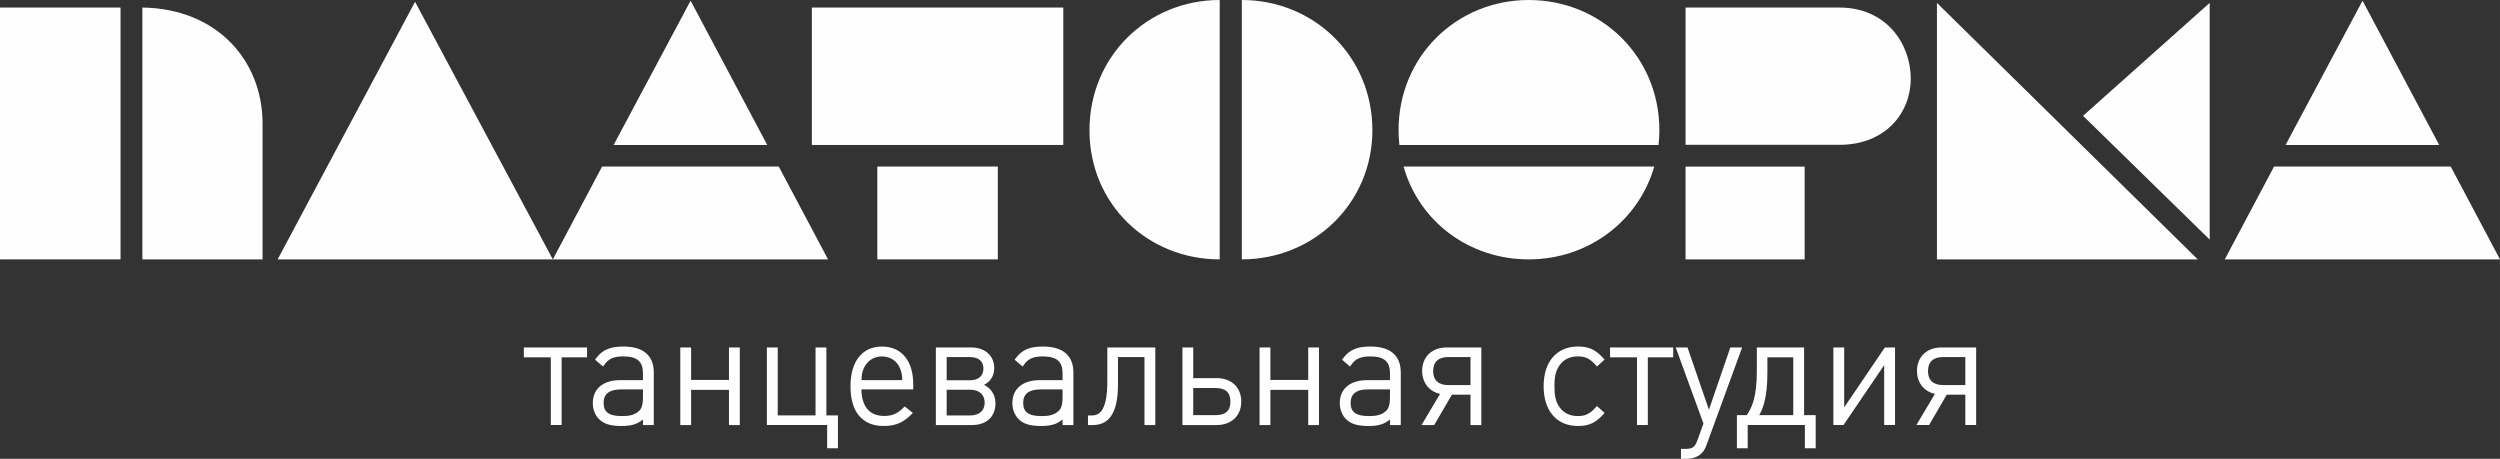
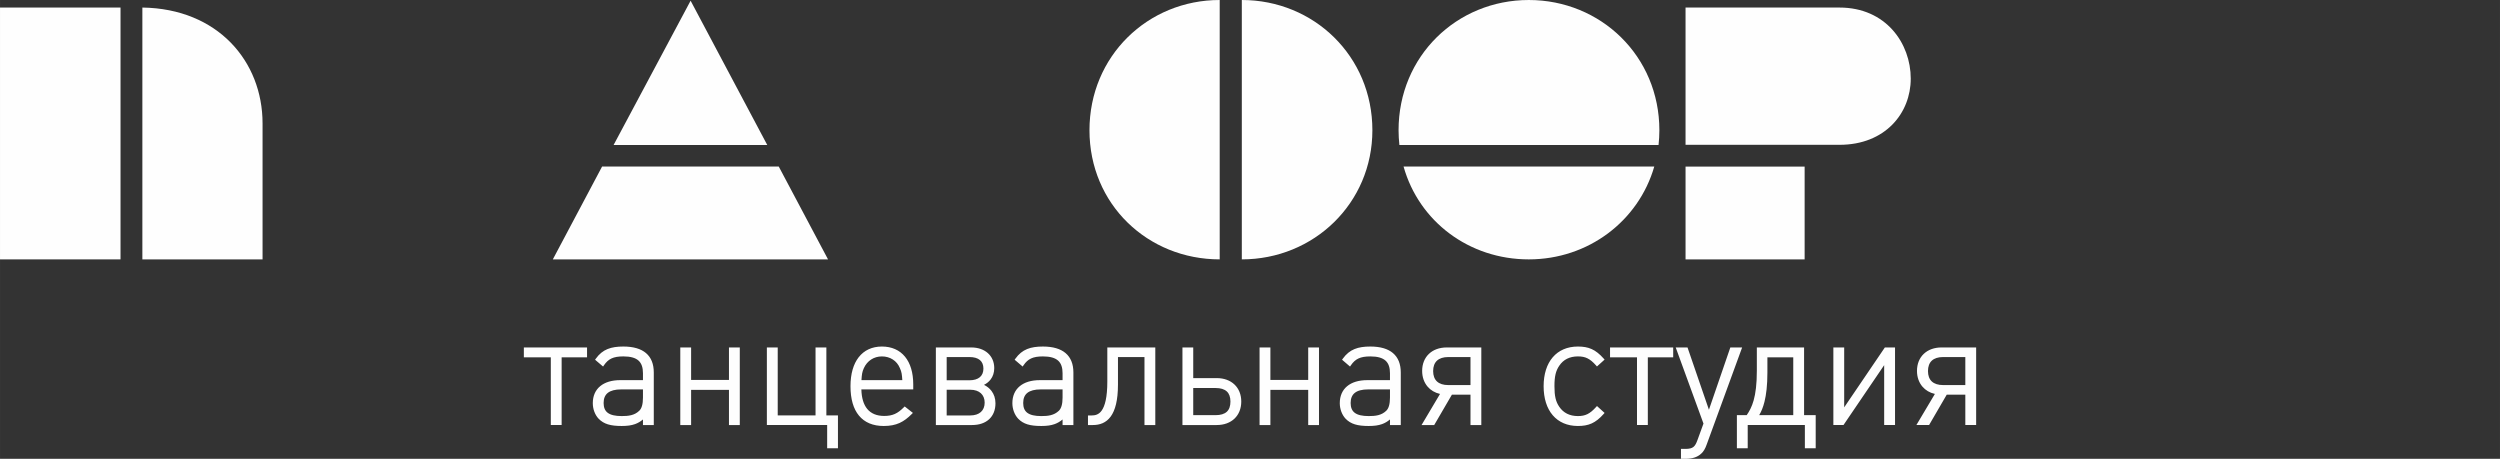
<svg xmlns="http://www.w3.org/2000/svg" xml:space="preserve" width="244.416mm" height="44.855mm" version="1.1" style="shape-rendering:geometricPrecision; text-rendering:geometricPrecision; image-rendering:optimizeQuality; fill-rule:evenodd; clip-rule:evenodd" viewBox="0 0 24441.64 4485.55">
  <rect x="0" y="0" width="24441.64" height="4485.55" fill="#333333" stroke="none" />
  <defs>
    <style type="text/css"> .fil0 {fill:#FEFEFE;fill-rule:nonzero} </style>
  </defs>
  <g id="Слой_x0020_1">
    <g id="_2253674074304">
      <polygon class="fil0" points="-0,2535.9 1178.23,2535.9 1178.23,73.81 -0,73.81 " />
      <path class="fil0" d="M1391.79 73.86c736.83,10.33 1175.1,526.09 1175.1,1132.49l0 1329.55 -1175.1 0 0 -2462.04z" />
-       <polygon class="fil0" points="5404.7,2535.9 2714.36,2535.9 4057.86,17.56 " />
      <path class="fil0" d="M6751.81 6.97l749.23 1410.38 -1502.07 0 752.84 -1410.38zm1343.5 2528.93l-2690.61 0 481.67 -907.54 1727.27 0 481.67 907.54z" />
-       <path class="fil0" d="M8577.23 2535.9l0 -907.54 1178.2 0 0 907.54 -1178.2 0zm-639.98 -2462.04l2458.16 0 0 1343.49 -2458.16 0 0 -1343.49z" />
      <path class="fil0" d="M12140.76 0c703.51,0 1276.6,548.55 1276.6,1273.24 0,713.85 -573.09,1262.66 -1276.6,1262.66l0 -2535.9zm-216.17 0l0 2535.9c-703.25,0 -1273.24,-538.22 -1273.24,-1262.66 0,-724.69 569.99,-1273.24 1273.24,-1273.24z" />
      <path class="fil0" d="M17643.34 1628.61l0 907.29 -1164.25 0 0 -907.29 1164.25 0zm341.17 -1554.75c453.51,0 696.28,350.21 696.28,694.99 0,337.56 -249.74,646.96 -696.28,646.96l-1505.42 0 0 -1341.95 1505.42 0z" />
-       <path class="fil0" d="M21603.57 2342.46l-1238.12 -1209.97 1238.12 -1104.34 0 2314.31zm-116.99 193.44l-2549.85 0 0 -2507.75 2549.85 2507.75z" />
-       <path class="fil0" d="M23097.89 6.97l749.48 1410.38 -1502.07 0 752.59 -1410.38zm1343.75 2528.93l-2690.6 0 481.66 -907.54 1727.28 0 481.66 907.54z" />
      <path class="fil0" d="M16215.14 1417.35c5.16,-47.25 8,-95.29 8,-144.11 0,-724.69 -573.09,-1273.24 -1276.6,-1273.24 -703.51,0 -1273.24,548.55 -1273.24,1273.24 0,48.82 3.1,96.86 8,144.11l2533.84 0z" />
      <path class="fil0" d="M13722.11 1628.36c151.61,538.48 641.79,907.54 1224.43,907.54 581.35,0 1073.09,-374.74 1226.76,-907.54l-2451.19 0z" />
    </g>
    <path class="fil0" d="M5385.06 3493.73l-263.6 0 0 -96.88 617.81 0 0 96.88 -248.38 0 0 661.65 -105.83 0 0 -661.65zm13612.13 271.03l217.16 0 0 -274.01 -217.16 0c-48.5,0 -85.75,12.2 -110.52,35.3 -24.55,22.9 -37.41,57.23 -37.41,101.7 0,44.48 12.86,78.82 37.41,101.71 24.77,23.1 62.02,35.3 110.52,35.3zm-189.16 -305.15c42.07,-40.03 101.95,-62.76 173.93,-62.76l338.21 0 0 758.53 -105.82 0 0 -296.72 -181.8 0 -172.54 296.72 -124.1 0 180.88 -304.04c-50.21,-11.32 -91.79,-36.22 -121.85,-71.44 -34.05,-39.89 -53.16,-92.74 -53.16,-153.8 0,-68.97 23.99,-126.28 66.25,-166.49zm-778.07 -48.43l0 571.45 397.74 -585.78 99.33 0 0 758.53 -106.15 0 0 -585.47 -397.75 585.47 -98.99 0 0 -758.53 105.82 0 0 14.33zm-831.07 647.66l333.16 0 0 -565.11 -252.83 0 0 149.26c0,123.68 -11.19,215.33 -28.52,284.82 -14.07,56.43 -32.24,98.37 -51.81,131.03zm-8.51 -661.99l447.49 0 0 661.99 113.59 0 0 323.73 -105.82 0 0 -227.19 -558.83 0 0 227.19 -105.81 0 0 -323.73 95.97 0c25.76,-37.62 49.84,-80.63 67.77,-144.14 19.1,-67.72 31.31,-158.84 31.31,-291.58l0 -226.27 14.33 0zm-482.83 609.09l209.34 -609.09 115.43 0 -346.06 947.62c-7.08,20.37 -15.01,38.11 -23.81,53.04 -9.1,15.43 -19.15,27.95 -30.21,37.39 -18.35,17.53 -40.34,29.73 -63.79,37.72 -27.06,9.24 -56.03,12.93 -83.44,12.93l-50.76 0 0 -96.88 43.14 0c38.26,0 62.37,-5.82 79.17,-19.43 17.11,-13.86 28.41,-36.99 40.47,-71.01l57.23 -157.17 -271.49 -744.21 115.44 0 209.34 609.09zm-703.14 -512.21l-263.61 0 0 -96.88 617.46 0 0 96.88 -248.03 0 0 661.65 -105.82 0 0 -661.65zm-484.64 9.35c-27.24,-13.34 -56.67,-18.63 -93.16,-18.63 -39.82,0 -75.54,7.59 -106.24,22.97 -29.9,14.98 -55.39,37.49 -75.62,67.68l-0.12 0.16c-17.31,25.12 -29.1,51.26 -36.59,82.78 -7.62,32.11 -10.82,69.99 -10.82,118.07 0,48.1 3.2,86.07 10.8,118.24 7.51,31.61 19.31,57.84 36.61,82.94l0.06 0.12c20.24,29.9 45.84,52.37 75.93,67.39 30.71,15.33 66.34,22.98 105.99,22.98 36.4,0 65.81,-5.6 93.11,-19.1 27.71,-13.7 53.98,-35.8 83.76,-68.6l9.56 -10.54 74.4 67.46 -9.43 10.58c-39.98,44.77 -76.76,73.97 -116.69,92.07 -40.14,18.19 -82.89,25.01 -134.71,25.01 -104.21,0 -188.06,-37.3 -246.05,-104.92 -57.62,-67.19 -89.16,-164.06 -89.16,-283.63 0,-119.41 31.55,-216.2 89.18,-283.35 58,-67.58 141.84,-104.85 246.03,-104.85 51.81,0 94.56,6.73 134.71,24.88 40.01,18.09 76.81,47.28 116.75,92.19l9.44 10.62 -74.59 67.16 -9.56 -10.73c-29.68,-33.34 -55.89,-55.38 -83.59,-68.95zm-1143.35 261.68l0 -274.01 -217.48 0c-48.24,0 -85.43,12.23 -110.2,35.38 -24.5,22.89 -37.41,57.21 -37.41,101.62 0,44.43 12.92,78.74 37.41,101.63 24.77,23.15 61.96,35.38 110.2,35.38l217.48 0zm-419.49 15.11c-33.99,-39.9 -53.08,-92.74 -53.08,-153.77 0,-68.97 23.99,-126.28 66.25,-166.49 42.07,-40.03 101.95,-62.76 173.93,-62.76l338.21 0 0 758.53 -105.82 0 0 -296.72 -181.81 0 -172.87 296.72 -123.74 0 180.56 -304.05c-50.09,-11.33 -91.61,-36.24 -121.63,-71.46zm-377.41 188.31c6.46,-21.74 9.73,-48.81 9.73,-81.45l0 -79.72 -212.85 0c-59.57,0 -103.14,11.51 -131.29,34.06 -27.18,21.77 -40.5,54.82 -40.5,98.64 0,43.78 12.92,75.62 40.2,96.17 28.54,21.51 73.34,31.9 135.89,31.9 32.35,0 63.94,-1.5 93.15,-8.9 28.44,-7.19 55.09,-20.12 78.7,-42.98l0.12 -0.11c11.74,-11.17 20.73,-26.96 26.85,-47.61zm-337.16 -555.56c43.84,-18.03 94.4,-24.71 155.24,-24.71 98.1,0 171.23,22.08 220.57,63.79 51.52,43.57 76.57,107.68 76.57,189.64l0 514.04 -105.49 0 0 -54.59c-24.38,20.45 -49.11,35.12 -76.96,45.24 -36.84,13.4 -78.51,18.63 -131.59,18.63 -54.97,0 -98.3,-4.77 -134.26,-15.83 -36.84,-11.34 -65.69,-29.19 -90.9,-55.1l-0.16 -0.17c-17.87,-18.94 -32.16,-42.68 -41.93,-68.94 -9.69,-26.05 -14.98,-54.55 -14.98,-83.26 0,-70.98 25.52,-127.25 72.31,-166 46.31,-38.35 113.19,-58.94 196.34,-58.94l222.13 0 0 -67.47c0,-54.36 -13.06,-95.56 -42.78,-122.67 -30.27,-27.61 -78.62,-41.83 -148.87,-41.83 -49.54,0 -86.63,6.14 -116.41,20.01 -29.31,13.67 -52.15,35.2 -73.51,66.16l-9.02 13.06 -77.95 -66.87 7.66 -10.66c32.76,-45.65 69.63,-75.28 113.99,-93.53zm-822.27 302.13l369.74 0 0 -317.9 105.48 0 0 758.53 -105.48 0 0 -343.74 -369.74 0 0 343.74 -105.81 0 0 -758.53 105.81 0 0 317.9zm-754.38 344.09l217.81 0c49.72,0 86.47,-11.21 110.37,-33.19 23.77,-21.85 35.59,-55.29 35.59,-99.85 0,-43.91 -11.88,-77.26 -35.79,-99.14 -23.91,-21.88 -60.59,-33.24 -110.17,-33.24l-217.81 0 0 265.42zm0 -362.29l229.74 0c71.85,0 131.65,22.73 173.68,62.79 42.2,40.21 66.17,97.52 66.17,166.46 0,69.22 -23.93,126.57 -66.07,166.78 -42.03,40.12 -101.87,62.8 -173.78,62.8l-335.22 0 0 -758.53 105.48 0 0 299.7zm-895.58 318.11c31.75,-44.17 55.59,-127.71 55.59,-283.91l0 -333.9 469.09 0 0 758.53 -105.82 0 0 -664.63 -259.11 0 0 268.81c0,154.6 -27.17,252.74 -70.86,312.64 -45.2,61.95 -107.11,83.18 -174.96,83.18l-47.44 0 0 -93.89 36.85 0c29.83,0 67.12,-5.73 96.66,-46.83zm-391.57 -46.48c6.41,-21.74 9.69,-48.81 9.69,-81.45l0 -79.72 -213.18 0c-59.1,0 -102.5,11.37 -130.7,33.65 -27.55,21.76 -41.08,54.94 -41.08,99.05 0,43.8 12.96,75.64 40.34,96.17 28.67,21.5 73.63,31.9 136.41,31.9 32.3,0 63.71,-1.5 92.84,-8.9 28.41,-7.22 55.12,-20.17 79.11,-43.09 11.58,-11.17 20.47,-26.96 26.57,-47.61zm-337.24 -555.56c43.79,-18.03 94.27,-24.71 154.94,-24.71 98.28,0 171.57,22.08 221.04,63.81 51.66,43.56 76.77,107.66 76.77,189.62l0 514.04 -105.82 0 0 -54.54c-24.35,20.41 -49.08,35.07 -76.93,45.19 -36.8,13.4 -78.39,18.63 -131.28,18.63 -55.31,0 -98.71,-4.77 -134.68,-15.83 -36.86,-11.34 -65.62,-29.19 -90.83,-55.1l-0.16 -0.17c-17.88,-18.95 -32.16,-42.69 -41.93,-68.95 -9.68,-26.05 -14.97,-54.54 -14.97,-83.25 0,-70.98 25.52,-127.25 72.31,-166 46.31,-38.35 113.19,-58.94 196.35,-58.94l222.12 0 0 -67.47c0,-54.36 -12.98,-95.57 -42.7,-122.67 -30.27,-27.61 -78.71,-41.83 -149.29,-41.83 -49.21,0 -86.29,6.14 -116.06,20.01 -29.32,13.67 -52.14,35.16 -73.15,66.05l-8.96 13.19 -78.4 -66.86 7.67 -10.69c32.76,-45.65 69.63,-75.28 113.96,-93.53zm-786.12 648.87l231.39 0c44.28,0 79.42,-12.09 103.27,-33.63 23.73,-21.45 36.71,-52.83 36.71,-91.46 0,-38.46 -13.11,-70.17 -37.07,-91.99 -23.87,-21.71 -58.89,-34.09 -102.91,-34.09l-231.39 0 0 251.17zm223.44 -570.74l-223.44 0 0 226.99 223.44 0c44.06,0 78.27,-10.73 101.18,-30.35 22.52,-19.29 34.51,-47.86 34.51,-83.82 0,-36.4 -11.77,-64.47 -33.87,-83.2 -22.89,-19.41 -57.34,-29.62 -101.82,-29.62zm206.25 219.09c-16.59,21.84 -38.52,39.59 -64.94,52.73 29.54,14.49 54.69,34.49 73.66,59.6 24.38,32.27 38.46,72.73 38.46,120.52 0,65.77 -21.81,119.09 -61.91,156.09 -39.53,36.49 -96.45,56.6 -167.35,56.6l-353.43 0 0 -758.53 346.15 0c66.61,0 122.57,20.05 162.07,55.31 39.76,35.5 62.55,86.04 62.55,146.78 0,43.51 -12.5,80.92 -35.26,110.9zm-1239.35 -110.98c-17.31,38.1 -19.78,61.31 -23.58,117.56l399.53 0c-4.01,-56.23 -6.24,-79.47 -23.78,-117.45l-0.28 -0.61c-14.49,-35.55 -38.35,-63.87 -68.26,-83.34 -30.44,-19.81 -67.34,-30.57 -107.25,-30.57 -39.42,0 -75.24,10.74 -105.16,30.15 -30.46,19.75 -55.01,48.58 -71.22,84.26zm-50.33 -106.65c53.08,-67.78 130.21,-104.3 226.71,-104.3 96.12,0 172.96,34.86 225.9,99.32 52.17,63.53 80.52,155.49 80.52,270.67l0 49.11 -507.16 0c1.97,83.19 21.34,147.47 57.32,191.06 37.08,44.93 92.7,68.39 165.95,68.39 41.04,0 74.06,-6.07 103.91,-19.41 30.07,-13.45 57.56,-34.52 87.3,-64.43l8.99 -9.04 80.29 63.21 -11.45 11.4c-38.42,38.25 -75.3,67.27 -118.49,86.87 -43.32,19.64 -92.48,29.6 -155.19,29.6 -105.23,0 -186.65,-34.49 -241.98,-101.15 -54.57,-65.73 -82.98,-162.29 -82.98,-287.4 0,-121.06 28.3,-217.41 80.36,-283.9zm-407.79 -95.36l91.49 0 0 664.64 113.25 0 0 321.08 -105.47 0 0 -227.19 -589.47 0 0 -758.53 106.15 0 0 664.64 369.72 0 0 -664.64 14.33 0zm-1230.84 317.9l370.06 0 0 -317.9 105.83 0 0 758.53 -105.83 0 0 -343.74 -370.06 0 0 343.74 -105.81 0 0 -758.53 105.81 0 0 317.9zm-480.19 253.48c6.32,-21.7 9.44,-48.79 9.44,-81.5l0 -79.72 -212.52 0c-59.12,0 -102.62,11.38 -130.9,33.69 -27.61,21.83 -41.21,54.97 -41.21,99.01 0,43.8 12.97,75.64 40.3,96.17 28.63,21.51 73.52,31.9 136.12,31.9 32.5,0 64.1,-1.5 93.26,-8.9 28.39,-7.19 54.96,-20.12 78.58,-42.98l0.17 -0.17c11.86,-11.15 20.76,-26.91 26.76,-47.5zm-337.12 -555.61c43.83,-18.03 94.41,-24.71 155.25,-24.71 98.23,0 171.32,22.06 220.62,63.74 51.54,43.57 76.51,107.7 76.51,189.69l0 514.04 -105.82 0 0 -54.5c-24.25,20.41 -48.9,35.05 -76.68,45.15 -36.8,13.4 -78.47,18.63 -131.53,18.63 -54.98,0 -98.3,-4.77 -134.26,-15.83 -36.87,-11.34 -65.7,-29.19 -90.91,-55.1l-0.11 -0.12c-18.01,-18.89 -32.27,-42.55 -41.99,-68.7 -9.72,-26.14 -14.97,-54.74 -14.97,-83.55 0,-71 25.53,-127.28 72.38,-166.03 46.36,-38.33 113.31,-58.91 196.62,-58.91l221.45 0 0 -67.47c0,-54.41 -12.91,-95.63 -42.49,-122.73 -30.11,-27.57 -78.39,-41.77 -148.82,-41.77 -49.39,0 -86.48,6.14 -116.25,20.01 -29.28,13.66 -52.1,35.17 -73.3,66.11l-8.99 13.12 -78.38 -66.85 7.68 -10.69c32.76,-45.65 69.62,-75.28 113.99,-93.53z" />
  </g>
</svg>